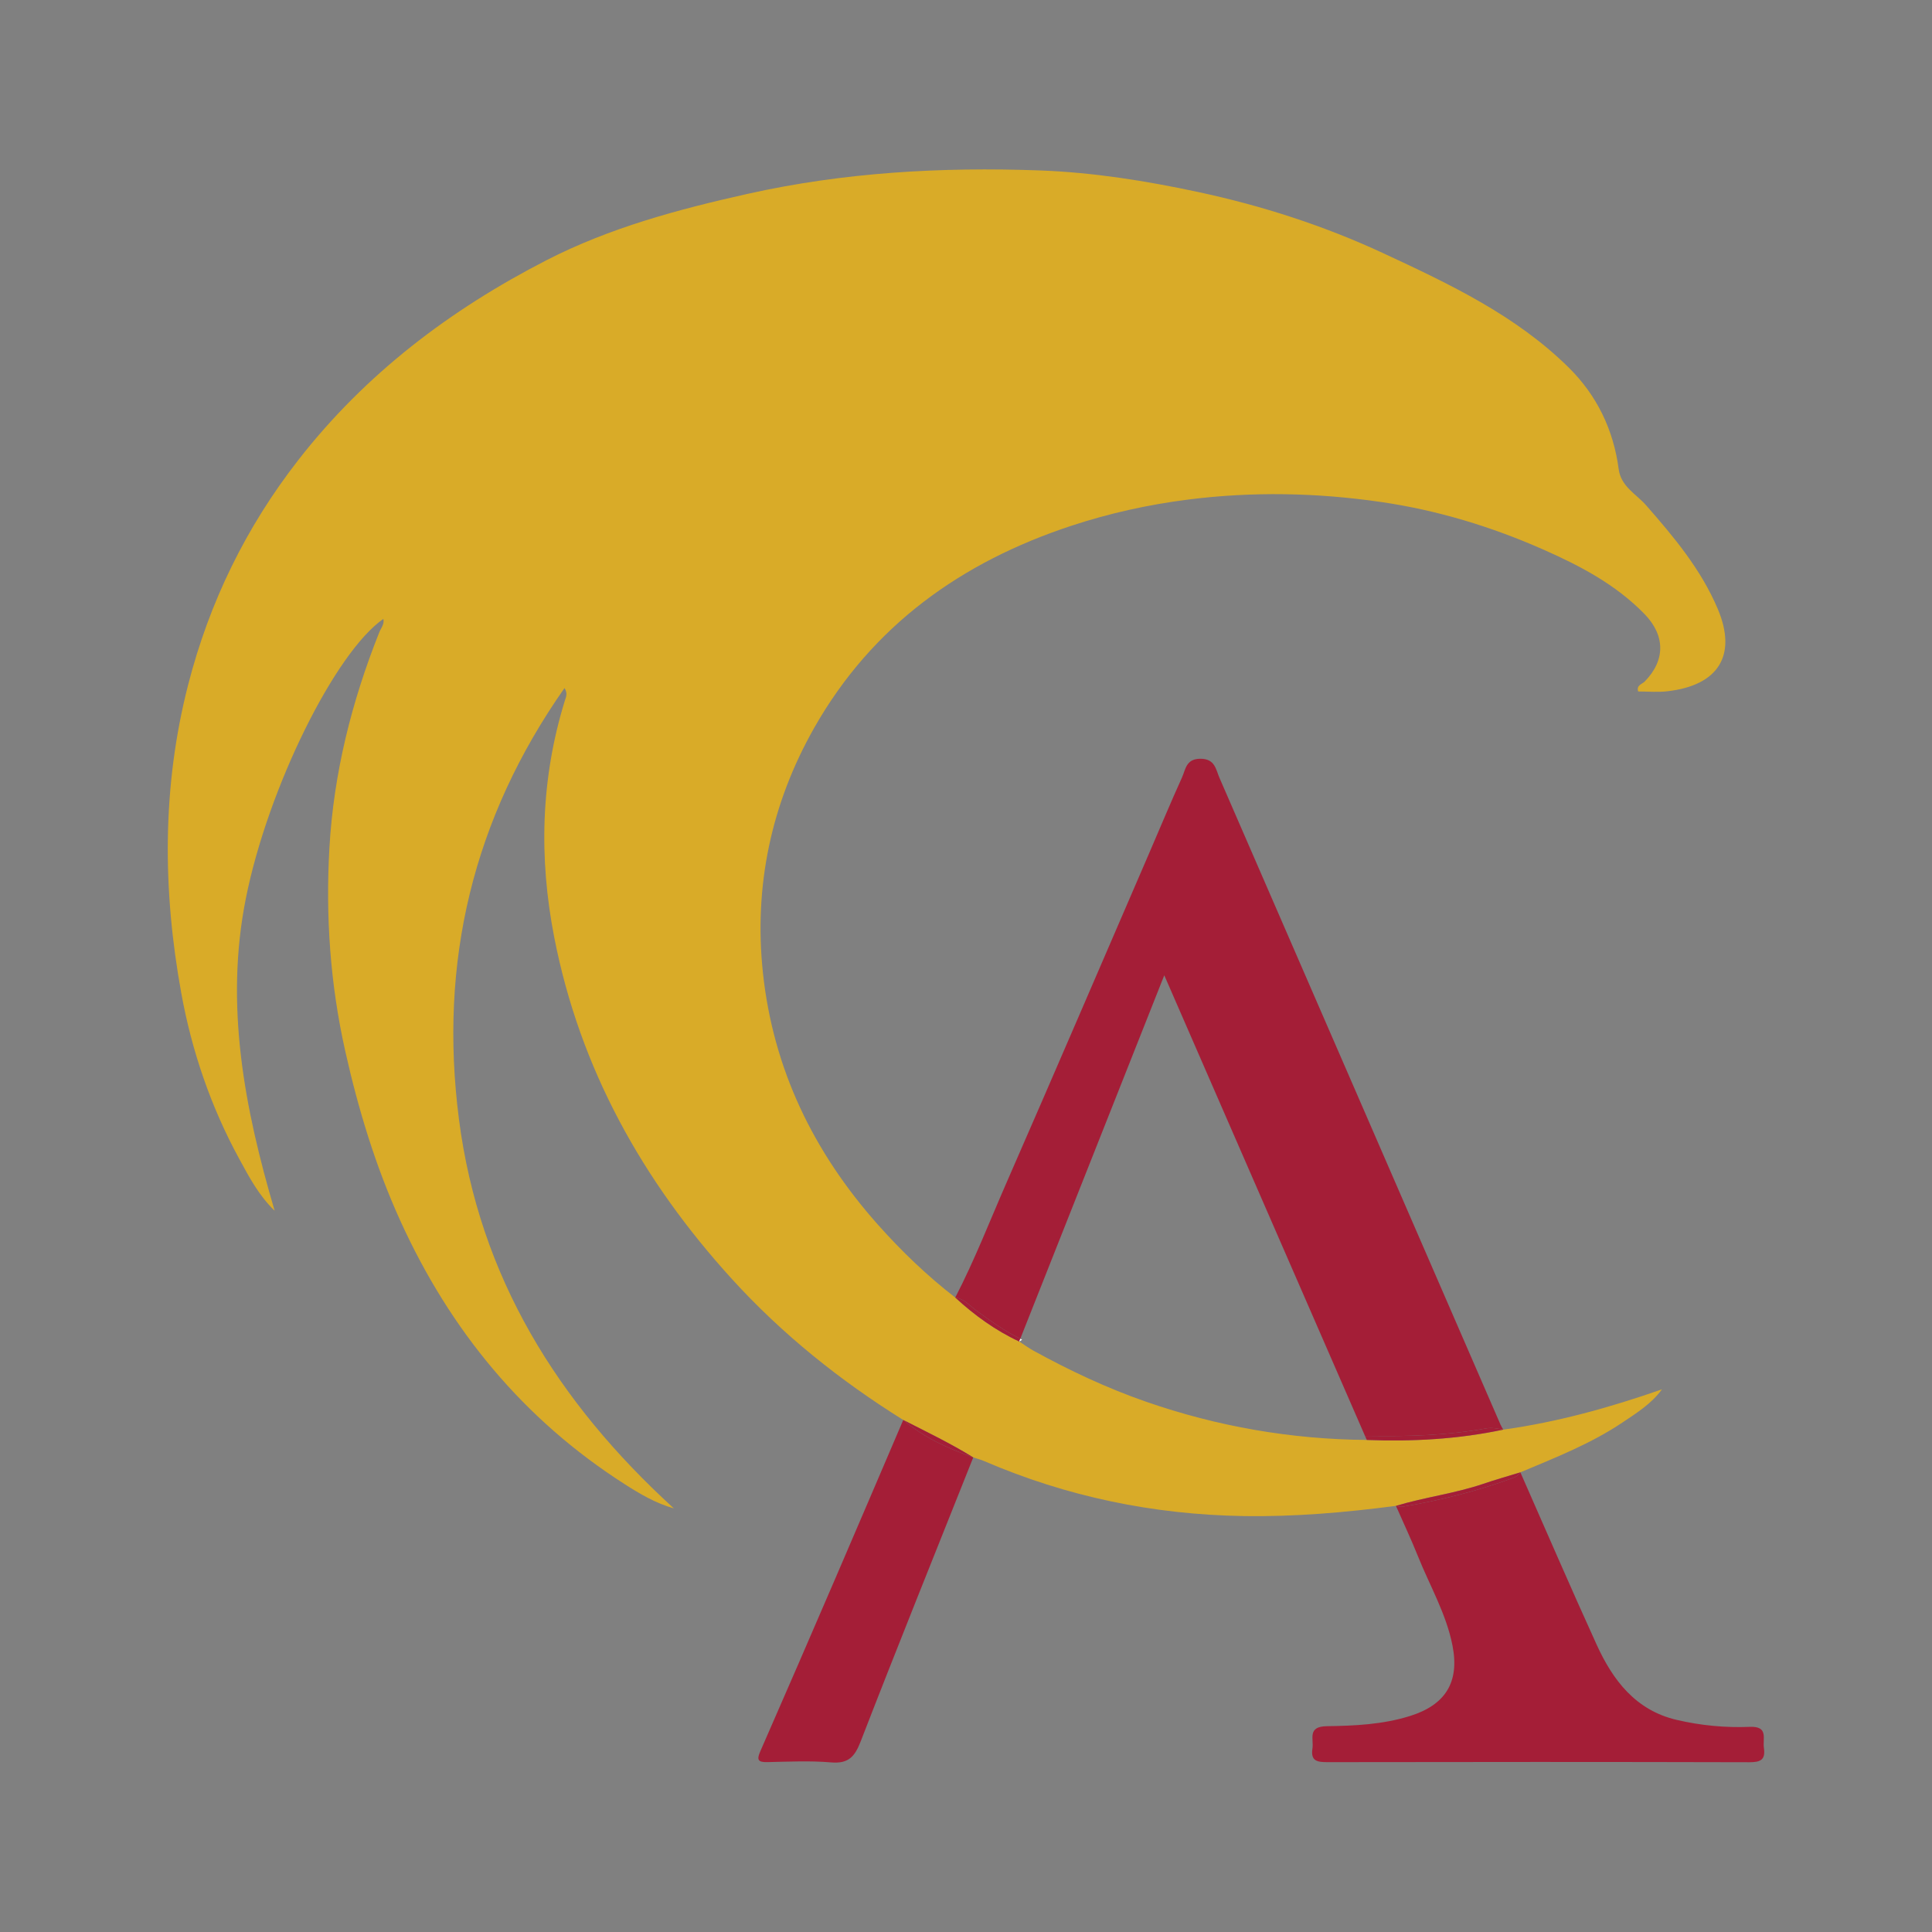
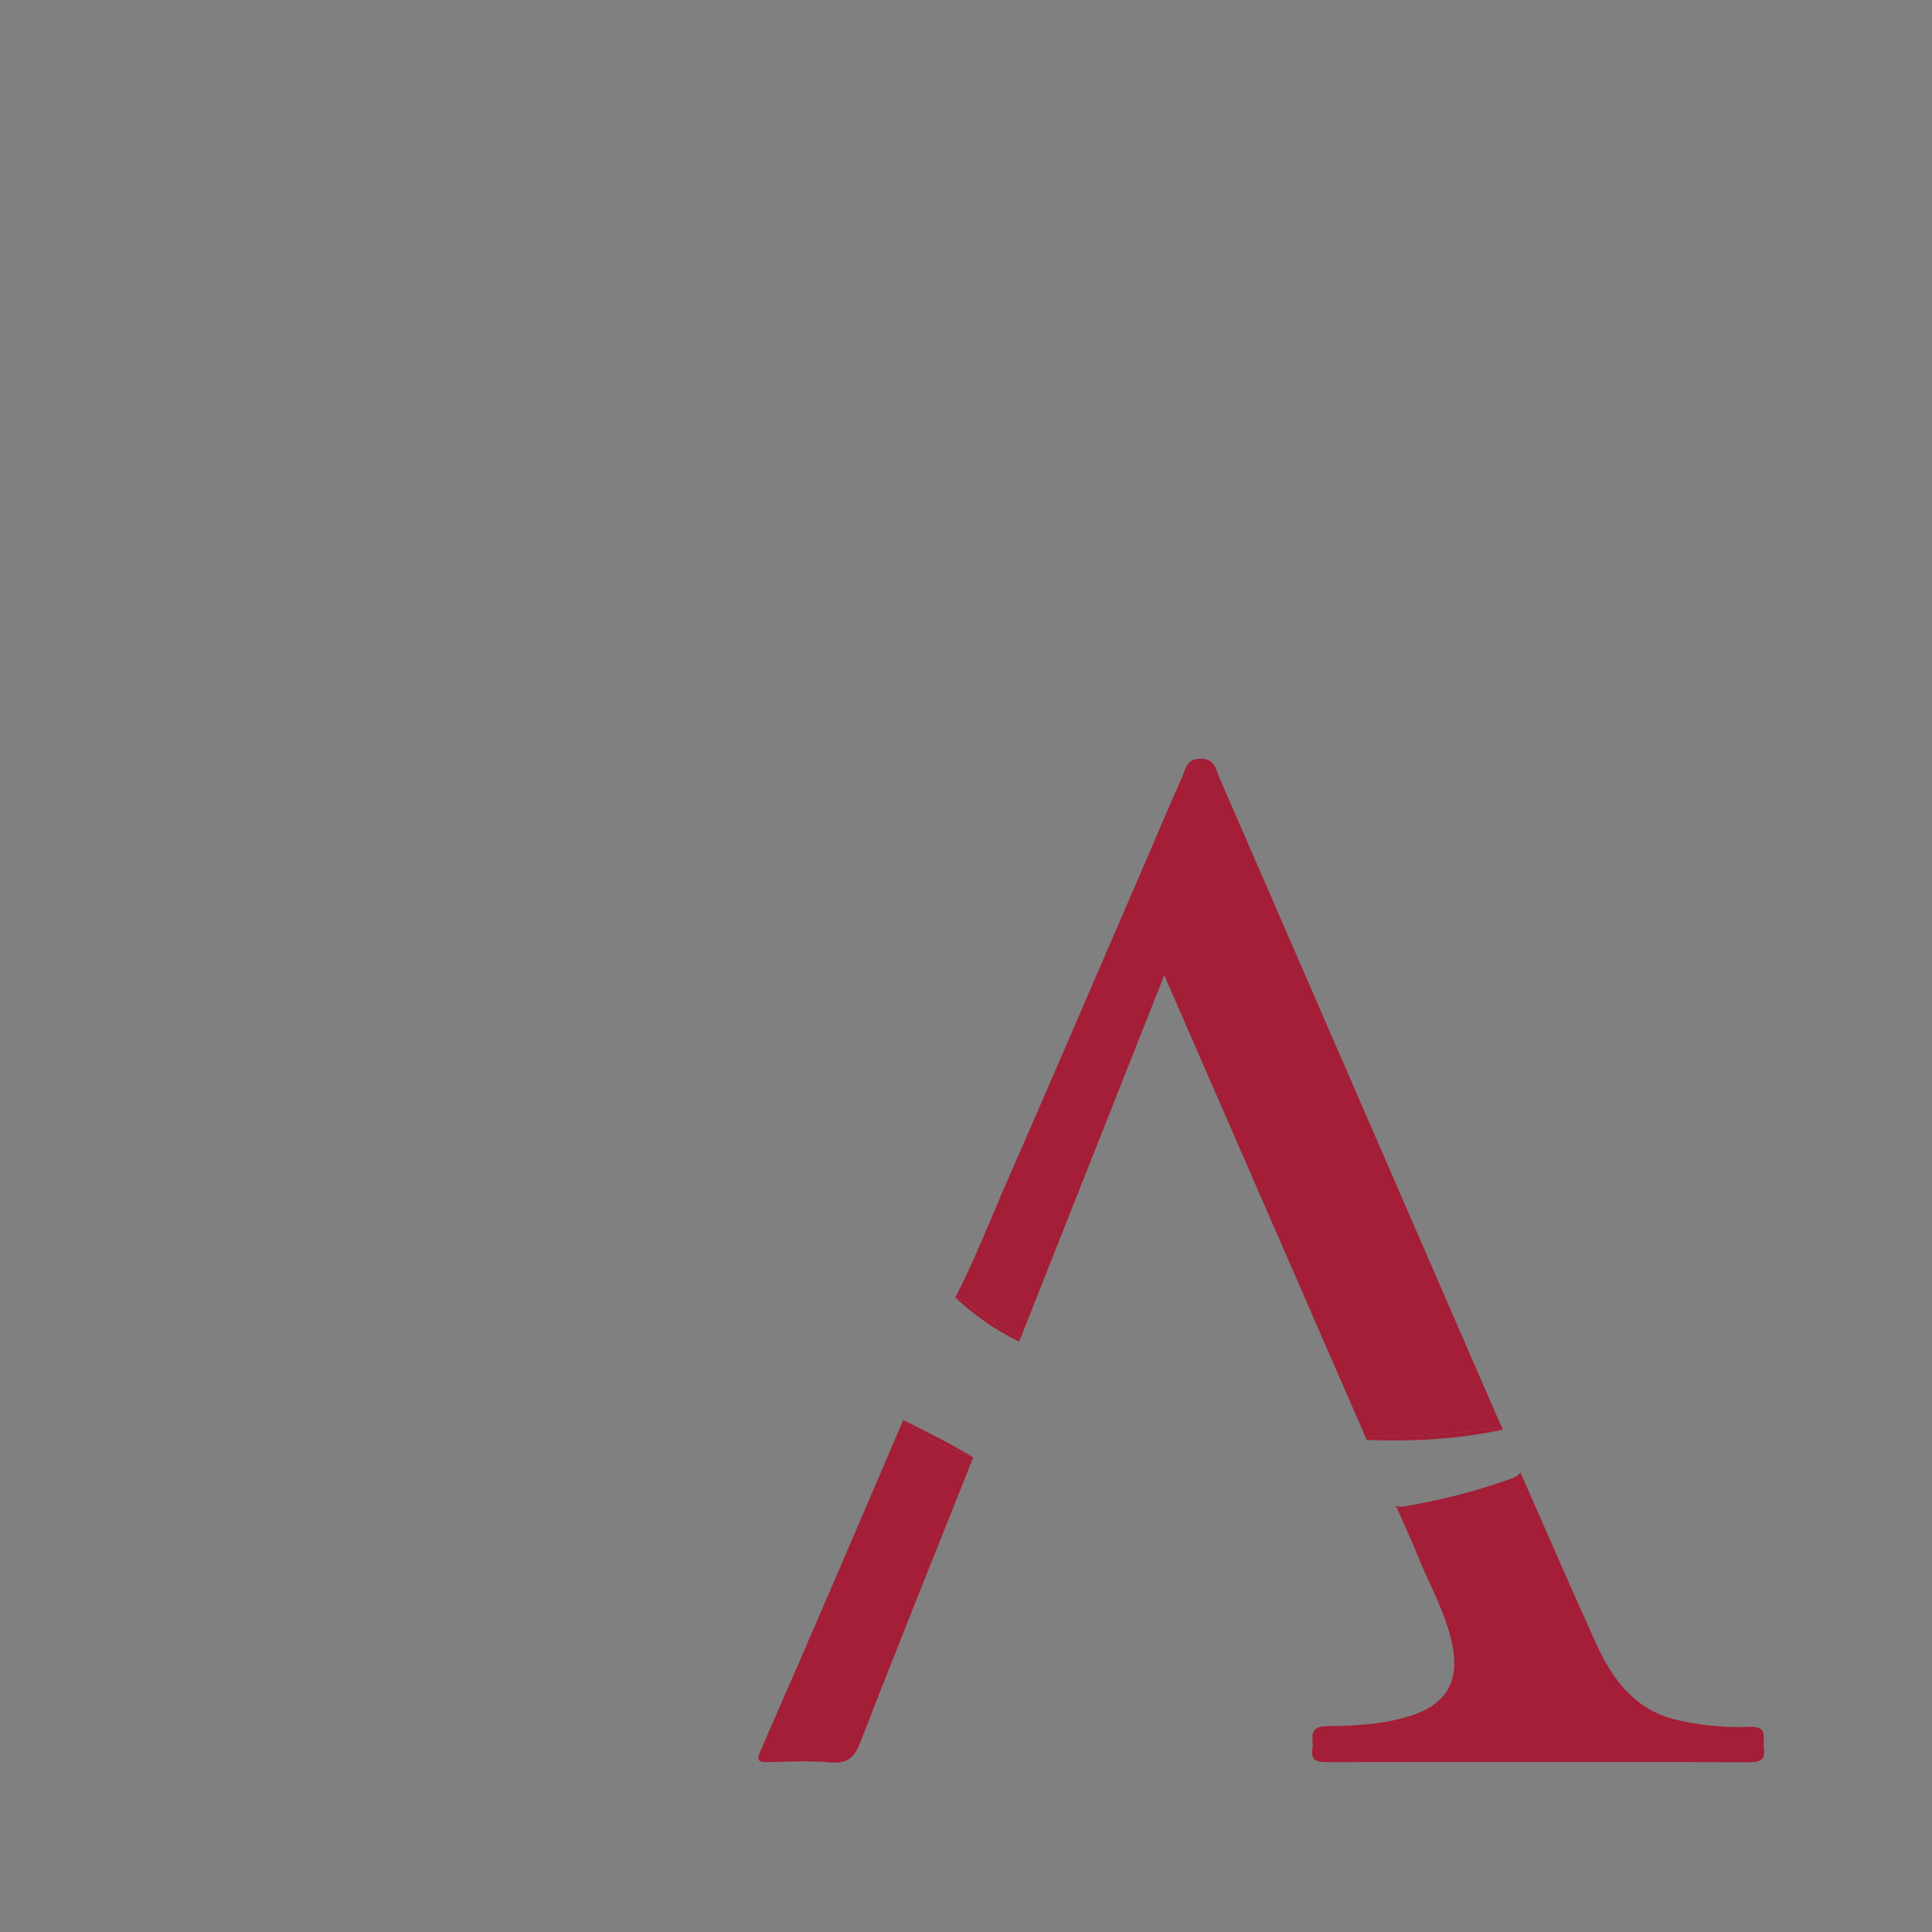
<svg xmlns="http://www.w3.org/2000/svg" version="1.1" id="Layer_1" x="0px" y="0px" width="200px" height="200px" viewBox="0 0 200 200" enable-background="new 0 0 200 200" xml:space="preserve">
  <rect x="0" y="0" width="200" height="200" fill="#808080" stroke="none" />
  <g>
-     <path fill="#D9AB28" d="M157.39,152.416C157.39,152.416,157.39,152.416,157.39,152.416c3.618-1.523,7.282-2.955,10.566-5.159   c1.479-0.992,3-1.942,4.094-3.435c-5.385,1.882-10.816,3.396-16.435,4.173c-4.661,0.989-9.377,1.249-14.127,1.068c0,0,0,0,0,0   c0,0,0,0,0,0c-7.837-0.065-15.435-1.383-22.858-3.961c-4.057-1.409-7.889-3.219-11.63-5.272c-0.517-0.284-0.996-0.638-1.492-0.959   l0,0c-2.461-1.144-4.628-2.717-6.618-4.547c0,0,0,0,0,0c-2.918-2.261-5.555-4.789-8.02-7.56   c-6.667-7.494-10.84-16.126-11.894-26.081c-0.948-8.952,0.858-17.496,5.314-25.345c6.001-10.57,15.226-17.158,26.618-20.911   c3.929-1.294,7.947-2.186,12.067-2.71c6.69-0.851,13.353-0.715,20,0.251c5.812,0.845,11.397,2.542,16.769,4.913   c3.831,1.691,7.512,3.621,10.49,6.677c2.159,2.215,2.187,4.793,0.026,6.991c-0.268,0.273-0.884,0.379-0.676,1.031   c0.998,0,2.001,0.094,2.982-0.016c5.34-0.594,7.278-3.739,5.261-8.517c-1.73-4.097-4.536-7.45-7.433-10.752   c-1.022-1.165-2.589-1.918-2.828-3.729c-0.537-4.072-2.255-7.632-5.16-10.504c-5.478-5.417-12.35-8.659-19.21-11.849   c-6.133-2.851-12.551-4.92-19.168-6.337c-5.418-1.161-10.89-2.034-16.427-2.235c-10.162-0.368-20.26,0.2-30.227,2.431   c-7.172,1.605-14.251,3.5-20.819,6.874c-9.96,5.116-18.721,11.755-25.656,20.652c-5.432,6.968-9.221,14.722-11.42,23.283   c-2.722,10.597-2.647,21.279-0.712,31.933c1.085,5.972,3.054,11.747,5.985,17.126c1.034,1.899,2.046,3.821,3.68,5.396   c-3.124-10.605-5.182-21.293-2.984-32.322c2.287-11.473,9.272-25.511,14.237-28.946c0.13,0.551-0.248,0.951-0.426,1.398   c-2.86,7.172-4.718,14.591-5.158,22.303c-0.403,7.063,0.078,14.068,1.633,21.013c1.356,6.055,3.142,11.943,5.706,17.586   c5.139,11.311,12.721,20.561,23.246,27.283c1.565,1,3.174,1.956,5.074,2.497c-12.001-10.945-20.147-23.954-22.251-40.297   c-2.091-16.248,1.432-31.091,10.929-44.627c0.355,0.577,0.149,0.939,0.038,1.296c-2.502,8.087-2.711,16.285-1.094,24.547   c2.657,13.578,9.144,25.179,18.386,35.335c5.206,5.72,11.187,10.504,17.737,14.592c2.442,1.243,4.913,2.43,7.246,3.876   c0,0,0.001,0,0.001,0c0.375,0.124,0.761,0.222,1.122,0.377c8.568,3.692,17.516,5.541,26.844,5.694   c5.3,0.087,10.551-0.37,15.792-1.056c2.983-0.902,6.097-1.278,9.054-2.286C154.827,153.17,156.114,152.809,157.39,152.416z" />
    <path fill="#A41E37" d="M105.62,138.587c4.913-12.402,9.827-24.808,14.905-37.627c7.044,16.163,13.914,31.929,20.783,47.692   c0.144-0.003,0.288-0.003,0.432-0.007c4.055,0.062,8.098-0.05,12.099-0.778c0.616-0.112,1.188,0.023,1.775,0.128   c-0.096-0.175-0.206-0.343-0.285-0.525c-9.693-22.312-19.382-44.626-29.084-66.934c-0.389-0.895-0.464-2.002-1.999-1.99   c-1.477,0.012-1.51,1.108-1.883,1.93c-1.19,2.626-2.296,5.289-3.44,7.936c-4.894,11.322-9.758,22.658-14.702,33.958   c-1.748,3.996-3.326,8.071-5.334,11.952c0,0,0,0,0,0c0.909,0.115,1.469,0.82,2.14,1.313   C102.501,136.717,103.981,137.774,105.62,138.587z" />
    <path fill="#A41E37" d="M153.84,147.867c-4.001,0.728-8.044,0.84-12.099,0.778c-0.144,0.004-0.288,0.004-0.432,0.007   c0.06,0.137,0.12,0.274,0.179,0.411c0,0,0,0,0,0c4.75,0.181,9.466-0.079,14.127-1.068   C155.029,147.891,154.456,147.755,153.84,147.867z" />
    <path fill="#A41E37" d="M105.62,138.587c-1.64-0.813-3.12-1.87-4.591-2.949c-0.671-0.493-1.231-1.198-2.14-1.313   c1.99,1.83,4.157,3.402,6.618,4.547C105.545,138.776,105.583,138.681,105.62,138.587z" />
    <path fill="#A41E37" d="M182.599,180.95c-0.142-0.976,0.497-2.267-1.463-2.187c-2.538,0.103-5.085-0.14-7.57-0.722   c-4.252-0.996-6.604-4.106-8.287-7.798c-2.695-5.912-5.266-11.881-7.889-17.826c0,0,0,0,0,0c-0.191,0.314-0.492,0.483-0.821,0.603   c-3.682,1.346-7.467,2.295-11.33,2.946c-0.248,0.042-0.492-0.003-0.731-0.079c0.759,1.729,1.567,3.439,2.268,5.191   c1.235,3.088,2.951,5.991,3.593,9.309c0.73,3.778-0.759,6.119-4.431,7.26c-2.81,0.873-5.706,1.008-8.58,1.047   c-2.056,0.028-1.34,1.316-1.495,2.313c-0.206,1.324,0.525,1.41,1.573,1.409c14.554-0.025,29.108-0.029,43.662,0.008   C182.247,182.426,182.779,182.182,182.599,180.95z" />
-     <path fill="#A41E37" d="M145.24,155.966c3.863-0.651,7.648-1.601,11.33-2.946c0.329-0.12,0.63-0.289,0.821-0.603c0,0,0,0,0,0   c0,0,0,0,0,0c-1.276,0.393-2.563,0.754-3.827,1.185c-2.957,1.008-6.072,1.384-9.054,2.286   C144.747,155.963,144.992,156.007,145.24,155.966z" />
    <path fill="#A41E37" d="M86.5,163.338c-2.585,5.997-5.178,11.99-7.8,17.97c-0.387,0.883-0.219,1.125,0.732,1.105   c2.2-0.047,4.413-0.155,6.598,0.029c1.78,0.15,2.442-0.56,3.059-2.151c3.811-9.836,7.759-19.619,11.662-29.42c0,0-0.001,0-0.001,0   c-2.61-0.929-5.114-2.055-7.246-3.876C91.17,152.443,88.846,157.895,86.5,163.338z" />
    <path fill="#A41E37" d="M100.75,150.871c-2.333-1.446-4.805-2.633-7.246-3.876C95.636,148.816,98.141,149.942,100.75,150.871z" />
-     <path fill="#FFFFFF" d="M105.809,138.682c-0.063-0.031-0.125-0.064-0.188-0.095c-0.038,0.095-0.075,0.189-0.113,0.284h0   C105.629,138.823,105.726,138.758,105.809,138.682z" />
  </g>
</svg>